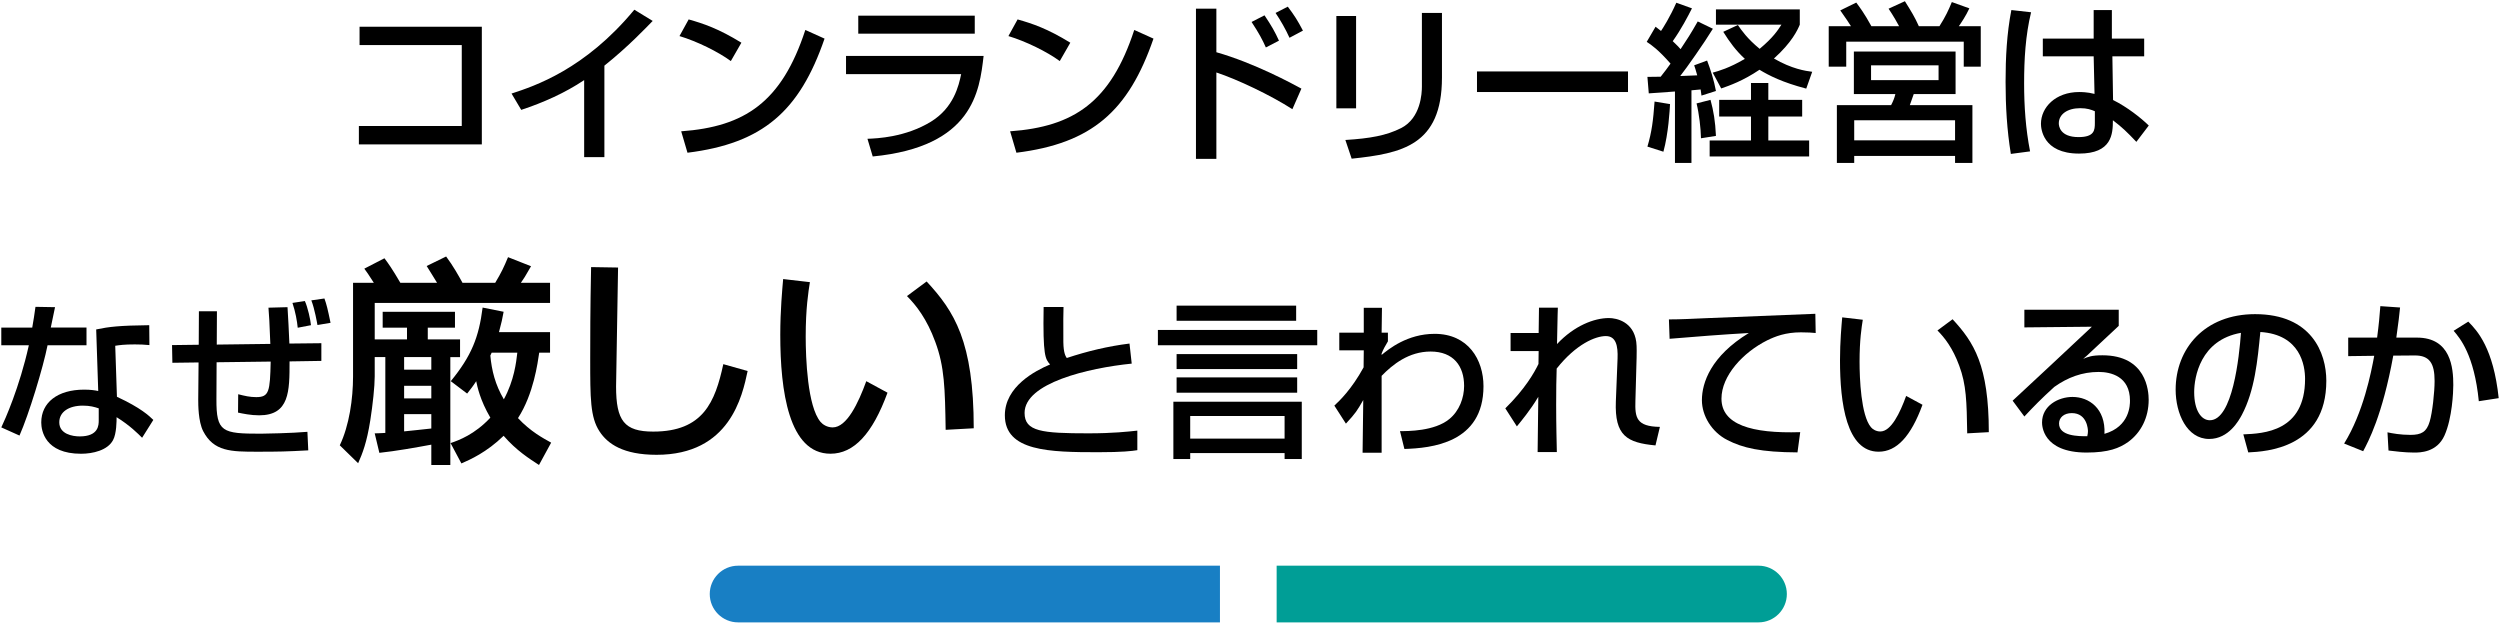
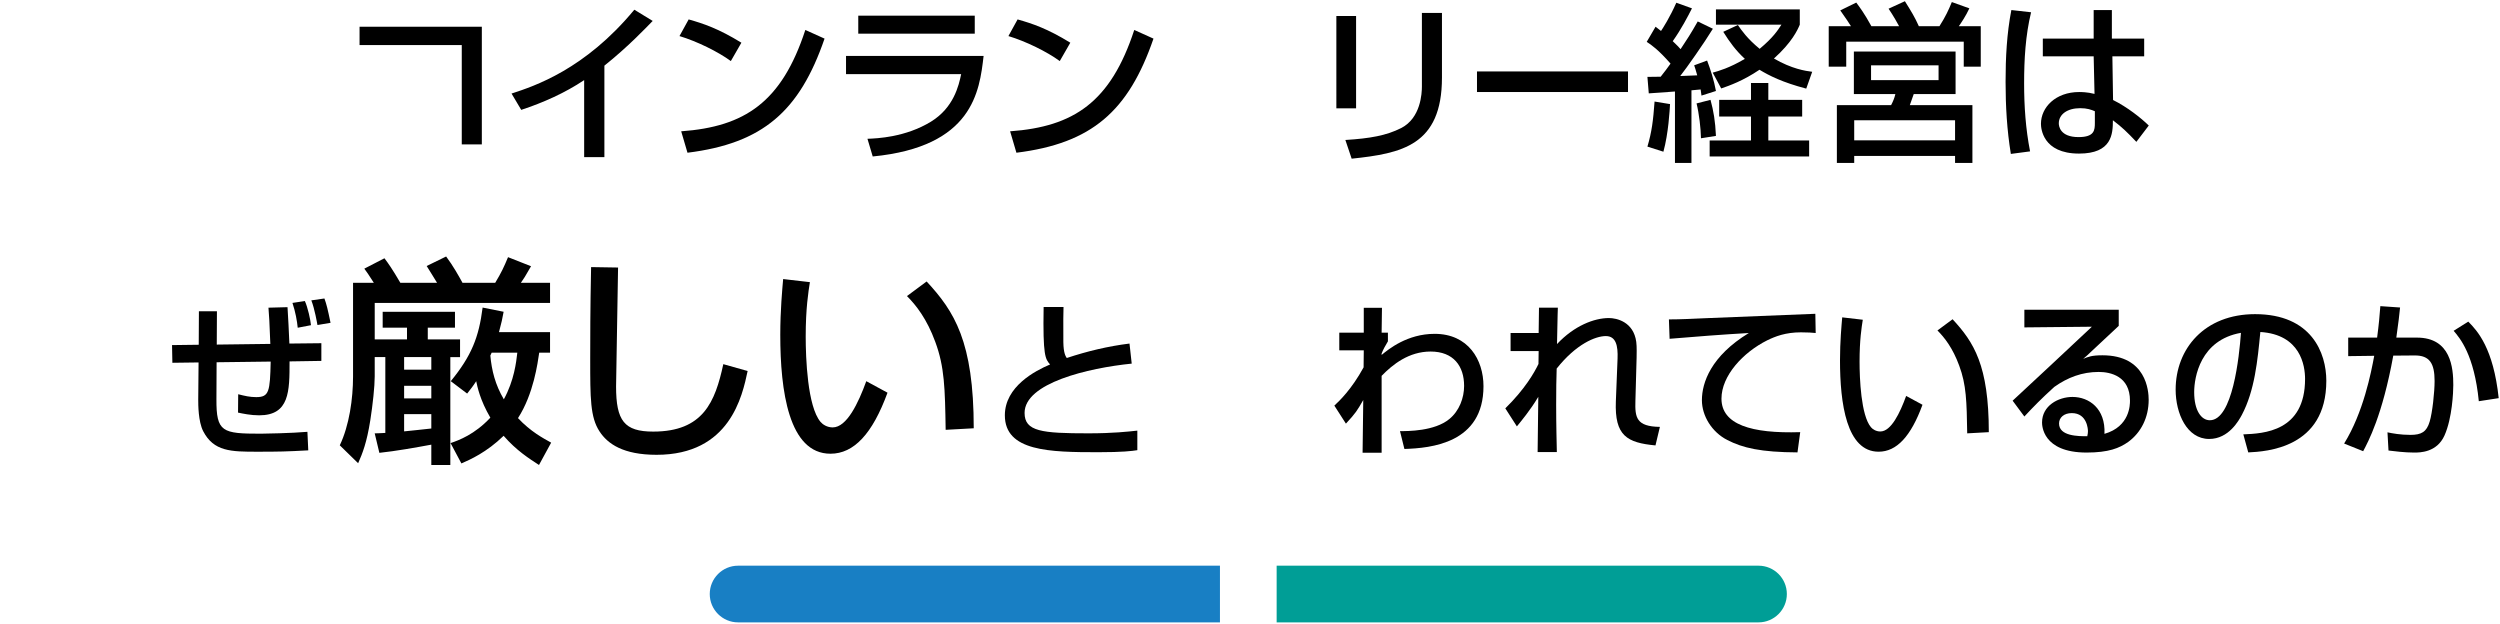
<svg xmlns="http://www.w3.org/2000/svg" id="_レイヤー_1" data-name="レイヤー 1" version="1.1" viewBox="0 0 441 110">
  <defs>
    <style>
      .cls-1 {
        fill: #000;
      }

      .cls-1, .cls-2, .cls-3 {
        stroke-width: 0px;
      }

      .cls-2 {
        fill: #009e96;
      }

      .cls-3 {
        fill: #187fc4;
      }
    </style>
  </defs>
  <g>
    <path class="cls-3" d="M130.2,99.787h85v10h-85c-2.76,0-5-2.24-5-5h0c0-2.76,2.24-5,5-5Z" />
    <path class="cls-2" d="M225.2,99.787h85c2.76,0,5,2.24,5,5h0c0,2.76-2.24,5-5,5h-85v-10h0Z" />
  </g>
  <g>
-     <path class="cls-1" d="M84.995,4.713v20.759h-21.689v-3.24h18.149V7.953h-18.029v-3.239h21.569Z" />
+     <path class="cls-1" d="M84.995,4.713v20.759h-21.689h18.149V7.953h-18.029v-3.239h21.569Z" />
    <path class="cls-1" d="M106.616,27.722h-3.57v-13.59c-3.42,2.28-7.2,3.96-11.1,5.25l-1.71-2.88c4.05-1.319,12.959-4.26,21.659-14.789l3.24,1.979c-1.17,1.2-4.35,4.561-8.52,7.89v16.14Z" />
    <path class="cls-1" d="M128.921,10.773c-2.25-1.65-5.97-3.48-9.06-4.41l1.62-2.939c2.64.75,5.25,1.62,9.3,4.109l-1.86,3.24ZM120.162,23.163c11.22-.811,17.729-5.13,21.899-17.88l3.39,1.53c-4.41,12.81-10.89,18.479-24.179,20.129l-1.11-3.779Z" />
    <path class="cls-1" d="M173.507,9.873c-.72,6.24-1.89,16.02-19.559,17.729l-.93-3.12c1.71-.06,6.72-.27,11.219-3.029,3.99-2.46,4.89-6.33,5.31-8.37h-20.309v-3.21h24.269ZM171.947,2.763v3.18h-20.549v-3.18h20.549Z" />
    <path class="cls-1" d="M186.944,10.773c-2.25-1.65-5.97-3.48-9.06-4.41l1.62-2.939c2.64.75,5.25,1.62,9.299,4.109l-1.86,3.24ZM178.185,23.163c11.22-.811,17.729-5.13,21.899-17.88l3.39,1.53c-4.41,12.81-10.89,18.479-24.179,20.129l-1.11-3.779Z" />
-     <path class="cls-1" d="M214.568,1.533v7.68c6.66,1.891,13.409,5.55,14.999,6.42l-1.59,3.63c-3.87-2.489-9.689-5.249-13.409-6.479v15.239h-3.6V1.533h3.6ZM223.298,8.373c-.6-1.35-1.2-2.489-2.52-4.499l2.28-1.17c1.23,1.829,1.86,2.939,2.55,4.47l-2.311,1.199ZM227.468,6.663c-.66-1.47-1.62-3.149-2.46-4.38l2.16-1.109c1.17,1.56,1.71,2.399,2.67,4.229l-2.37,1.26Z" />
    <path class="cls-1" d="M239.214,19.113h-3.48V2.823h3.48v16.29ZM254.362,13.683c0,11.999-7.139,13.379-15.929,14.309l-1.11-3.3c4.35-.27,7.23-.779,9.84-2.1,3.48-1.77,3.66-6.18,3.66-7.319V2.283h3.539v11.4Z" />
    <path class="cls-1" d="M287.18,12.603v3.63h-26.639v-3.63h26.639Z" />
    <path class="cls-1" d="M290.604,13.563c.75,0,.899,0,2.34-.03.6-.72,1.26-1.65,1.74-2.31-2.16-2.46-3.33-3.271-4.201-3.84l1.561-2.67c.48.359.63.479.96.75.33-.48,1.59-2.46,2.7-4.98l2.76.99c-.75,1.47-1.859,3.63-3.391,5.79.871.81,1.17,1.17,1.381,1.41,1.17-1.771,1.77-2.67,3.029-4.891l2.67,1.29c-1.5,2.46-4.68,6.99-5.76,8.34l3-.12c-.3-1.08-.359-1.229-.54-1.77l2.28-.84c.6,1.56,1.23,3.54,1.56,5.369l-2.55.811c-.061-.48-.09-.69-.15-1.08-.359.03-1.35.12-1.619.15v12.809h-2.91v-12.599c-1.529.119-3.84.27-4.619.329l-.24-2.909ZM294.594,18.363c-.06,1.05-.271,5.13-1.17,8.399l-2.819-.9c.779-2.64,1.02-4.619,1.26-7.949l2.729.45ZM301.733,17.613c.54,1.979.84,3.75.96,6.359l-2.64.42c-.029-1.71-.33-4.319-.779-6.149l2.459-.63ZM317.903,17.613v2.939h-5.971v4.23h7.2v2.819h-17.55v-2.819h7.291v-4.23h-5.61v-2.939h5.61v-2.97h3.059v2.97h5.971ZM306.563,4.414c.66.959,1.65,2.399,3.84,4.199,2.4-2.01,3.18-3.24,3.84-4.26h-11.55V1.653h14.79v2.7c-.391.93-1.381,3.12-4.561,5.97,3.15,1.83,5.551,2.19,6.75,2.34l-1.05,2.97c-4.229-1.109-6.569-2.31-8.25-3.329-2.88,1.949-5.279,2.789-6.749,3.3l-1.5-2.79c1.08-.3,2.91-.811,5.67-2.43-1.59-1.471-2.67-2.94-3.811-4.771l2.58-1.199Z" />
    <path class="cls-1" d="M326.514,4.624c-.3-.48-.989-1.53-1.89-2.79l2.82-1.38c.6.81,1.439,1.92,2.67,4.17h4.889c-.24-.45-1.02-1.86-1.859-3.091l2.88-1.319c1.14,1.83,1.739,2.79,2.46,4.41h3.63c1.05-1.65,1.59-2.79,2.189-4.261l3.091,1.11c-.601,1.32-1.531,2.7-1.861,3.15h3.871v7.14h-3v-4.41h-20.729v4.41h-3.09v-7.14h3.93ZM344.963,9.093v7.499h-7.38c-.09.271-.6,1.65-.689,1.95h11.039v10.199h-3.06v-1.229h-17.79v1.229h-3.059v-10.199h9.568c.33-.63.601-1.26.75-1.95h-7.319v-7.499h17.939ZM327.083,21.212v3.54h17.79v-3.54h-17.79ZM330.054,11.523v2.609h11.909v-2.609h-11.909Z" />
    <path class="cls-1" d="M358.284,2.164c-.99,4.079-1.23,8.31-1.23,12.539,0,4.05.27,8.01,1.05,12l-3.39.449c-.689-4.199-.93-8.459-.93-12.719,0-4.23.209-8.49,1.02-12.66l3.48.391ZM369.323,6.813V1.773h3.21v5.04h5.7v3.12h-5.61l.12,7.709c2.49,1.23,4.949,3.181,6.3,4.5l-2.19,2.88c-1.649-1.739-2.49-2.55-4.14-3.81,0,2.43-.18,5.88-5.97,5.88-6.449,0-6.72-4.5-6.72-5.25,0-2.91,2.58-5.609,6.75-5.609.3,0,1.409,0,2.7.33l-.15-6.63h-8.97v-3.12h8.97ZM369.533,19.623c-.63-.271-1.351-.54-2.58-.54-2.31,0-3.78,1.11-3.78,2.67,0,.479.211,2.43,3.48,2.43,2.82,0,2.88-1.229,2.88-2.52v-2.04Z" />
-     <path class="cls-1" d="M9.708,54.183c-.09.42-.69,3.36-.75,3.6h6.3v3.12h-6.87c-.78,3.93-3.3,12.21-4.95,15.93l-3.209-1.44c.63-1.319,3.209-7.05,4.859-14.489H.229v-3.12h5.459c.24-1.319.39-2.369.57-3.659l3.45.06ZM26.357,60.873c-.99-.09-1.62-.119-2.58-.119-1.86,0-2.67.119-3.45.239l.3,9c4.26,1.979,5.67,3.359,6.42,4.08l-1.98,3.149c-.69-.689-2.13-2.16-4.5-3.63,0,.63,0,2.91-.63,4.05-.96,1.8-3.57,2.4-5.64,2.4-6.33,0-7.02-4.05-7.02-5.521,0-3.51,2.88-5.789,7.56-5.789,1.2,0,1.89.12,2.49.239l-.36-10.859c2.28-.479,4.08-.689,9.359-.75l.03,3.51ZM17.417,72.033c-.72-.24-1.53-.48-2.79-.48-2.49,0-4.17,1.11-4.17,2.94,0,2.1,2.37,2.489,3.6,2.489,3.36,0,3.36-2.01,3.36-2.85v-2.1Z" />
    <path class="cls-1" d="M50.718,54.183c.09,1.14.27,4.979.33,6.42l5.64-.061v3.12l-5.61.09c0,5.28,0,9.51-5.37,9.51-1.47,0-2.88-.3-3.72-.479l.03-3.24c1.17.3,2.07.51,3.18.51,2.28,0,2.43-.989,2.55-6.27l-9.54.12-.03,6.51c-.03,5.819,1.02,6.09,7.83,6.09.66,0,5.46-.09,8.22-.33l.15,3.27c-3.87.21-5.19.24-9,.24-4.62,0-7.68-.03-9.54-3.63-.87-1.71-.87-4.68-.87-5.55l.06-6.569-4.62.06-.06-3.12,4.709-.06.03-5.91h3.18l-.03,5.88,9.45-.12c-.15-3.96-.21-4.92-.33-6.39l3.36-.09ZM52.518,57.813c-.12-1.2-.39-2.76-.93-4.38l2.189-.33c.51,1.11.99,3.3,1.08,4.26l-2.34.45ZM55.998,57.334c-.06-.33-.48-2.82-1.08-4.351l2.31-.33c.39,1.08.57,1.83,1.08,4.29l-2.31.391Z" />
    <path class="cls-1" d="M66.1,76.445c.507,0,.975-.039,1.872-.078v-13.377h-1.872v3.393c0,1.795-.351,5.031-.78,7.762-.624,3.939-1.365,5.812-2.145,7.566l-3.237-3.159c1.677-3.51,2.34-8.229,2.34-12.13v-16.536h3.666c-.897-1.443-1.287-1.95-1.677-2.496l3.549-1.833c.702.936,1.326,1.794,2.808,4.329h6.475c-.234-.429-1.56-2.496-1.833-2.964l3.433-1.678c1.248,1.678,2.184,3.354,2.886,4.642h5.772c1.092-1.833,1.521-2.73,2.262-4.524l4.057,1.6c-1.014,1.794-1.326,2.262-1.794,2.925h5.148v3.549h-30.928v6.436h5.694v-2.067h-4.291v-2.808h12.753v2.808h-4.797v2.067h5.694v3.12h-1.716v19.032h-3.354v-3.588c-2.964.546-6.24,1.131-9.166,1.443l-.819-3.433ZM71.287,62.99v2.223h4.797v-2.223h-4.797ZM71.287,68.06v2.223h4.797v-2.223h-4.797ZM76.084,73.052h-4.797v3.042c.702-.078,3.549-.352,4.797-.507v-2.535ZM97.028,58.583v3.627h-1.911c-.273,1.794-.975,7.255-3.744,11.545,2.223,2.379,4.446,3.549,5.85,4.329l-2.145,3.938c-1.677-1.092-3.978-2.535-6.24-5.147-3.003,2.925-5.928,4.212-7.449,4.875l-1.911-3.588c1.482-.508,4.251-1.521,7.02-4.485-1.833-3.12-2.301-5.499-2.496-6.436-.546.858-1.014,1.443-1.599,2.185l-2.886-2.185c3.666-4.485,4.953-7.761,5.616-12.987l3.705.741c-.195,1.092-.39,2.027-.819,3.588h9.009ZM86.731,62.209c-.078.195-.156.352-.234.507.234,2.613.858,5.148,2.379,7.723,1.833-3.354,2.184-6.553,2.379-8.229h-4.524Z" />
    <path class="cls-1" d="M109.027,47.194c-.039,3.315-.351,19.969-.351,20.983,0,6.045,1.443,7.956,6.552,7.956,8.814,0,10.92-5.227,12.363-11.896l4.29,1.209c-.936,4.407-3.12,14.781-16.068,14.781-5.851,0-8.62-1.911-10.062-4.134-1.638-2.496-1.638-5.851-1.638-12.754,0-3.471,0-8.658.156-16.225l4.758.078Z" />
    <path class="cls-1" d="M142.867,49.768c-.273,1.716-.741,4.642-.741,9.595,0,3.822.312,12.324,2.613,15.055.39.468,1.17.975,2.146.975,2.496,0,4.524-4.29,5.928-8.151l3.744,2.028c-2.652,7.254-5.928,10.765-10.062,10.765-7.372,0-8.854-11.116-8.854-20.944,0-4.368.351-8.034.507-9.867l4.719.546ZM166.814,75.821c-.117-7.332-.195-11.115-1.833-15.522-1.482-4.056-3.394-6.474-4.992-8.073l3.471-2.574c4.875,5.266,8.308,10.569,8.308,25.897l-4.953.272Z" />
    <path class="cls-1" d="M187.605,54.153c-.03.9-.06,2.7-.03,6.21.03,1.92.39,2.46.6,2.79,3.63-1.2,7.23-2.07,11.07-2.55l.39,3.54c-7.68.779-18.899,3.42-18.899,8.699,0,3.271,3.03,3.6,11.25,3.6,4.32,0,7.02-.3,8.64-.479v3.45c-.96.149-2.58.359-6.9.359-8.58,0-16.469-.149-16.469-6.51,0-5.069,5.34-7.859,7.979-8.97-.84-.96-1.29-1.47-1.14-10.14h3.51Z" />
-     <path class="cls-1" d="M232.361,60.903h-28.109v-2.7h28.109v2.7ZM206.982,70.863h22.65v10.109h-3.03v-1.05h-16.649v1.05h-2.97v-10.109ZM207.552,53.914h21.089v2.67h-21.089v-2.67ZM207.552,62.462h21.269v2.641h-21.269v-2.641ZM207.552,66.573h21.269v2.7h-21.269v-2.7ZM209.952,73.382v3.99h16.649v-3.99h-16.649Z" />
    <path class="cls-1" d="M246.96,76.052c1.32,0,6.09.03,8.699-2.13,1.77-1.439,2.61-3.75,2.61-5.85,0-3.479-1.86-6.06-5.91-6.06-3.84,0-6.689,2.279-8.64,4.289v13.56h-3.359l.119-9.299c-1.109,1.92-1.289,2.249-3.059,4.169l-2.041-3.18c.9-.84,3.03-2.85,5.16-6.749l.03-3h-4.319v-3.12h4.319v-4.38h3.21l-.061,4.38h1.11v1.53c-.42.689-.899,1.56-1.11,2.159v.24c1.23-1.02,4.53-3.72,9.359-3.72,5.91,0,8.61,4.56,8.61,9.239,0,10.08-9.271,10.92-13.95,11.07l-.779-3.15Z" />
    <path class="cls-1" d="M274.806,54.273c-.029.3-.029.9-.149,6.42,3.03-3.24,6.569-4.59,9.149-4.59,1.38,0,4.35.66,4.83,4.2.12.87.061,2.31.061,2.79l-.211,7.619c-.09,2.94.15,4.53,4.32,4.59l-.78,3.27c-5.01-.479-7.229-1.68-6.989-7.77l.3-7.529c.09-2.28-.271-3.99-2.07-3.99s-5.22,1.38-8.669,5.73c-.061,1.829-.09,3.659-.09,6.39,0,3.689.09,6.749.119,8.339h-3.39c0-.659.09-8.459.12-9.749-1.38,2.34-3.12,4.41-3.779,5.22l-2.041-3.18c3.45-3.39,5.1-6.27,5.85-7.83l.031-2.279h-4.951v-3.181h4.951c0-.42.06-4.35.06-4.47h3.329Z" />
    <path class="cls-1" d="M320.286,58.743c-.631-.06-1.32-.12-2.61-.12-2.7,0-4.53.721-5.94,1.41-4.26,2.13-8.069,6.24-8.069,10.29,0,4.56,5.25,6.18,13.89,5.909l-.48,3.57c-6.449-.03-9.659-.78-12.389-2.19-2.7-1.38-4.471-4.229-4.471-7.02,0-3.09,1.59-7.77,8.28-11.85-4.681.271-9.329.63-13.979,1.021l-.12-3.42c2.069,0,4.319-.12,6.39-.21,2.58-.12,16.35-.66,19.439-.78l.061,3.39Z" />
    <path class="cls-1" d="M328.597,56.403c-.211,1.32-.57,3.57-.57,7.38,0,2.94.24,9.479,2.01,11.58.3.359.9.75,1.65.75,1.92,0,3.479-3.301,4.559-6.271l2.881,1.561c-2.04,5.579-4.561,8.279-7.74,8.279-5.67,0-6.81-8.55-6.81-16.109,0-3.359.271-6.18.39-7.59l3.631.42ZM347.015,76.442c-.09-5.64-.149-8.549-1.409-11.939-1.14-3.119-2.61-4.979-3.84-6.209l2.67-1.98c3.749,4.05,6.39,8.13,6.39,19.919l-3.811.21Z" />
    <path class="cls-1" d="M373.745,54.633v2.85c-1.41,1.29-3.629,3.42-5.039,4.71-.33.33-.631.6-1.23,1.11.87-.36,1.5-.63,3.391-.63,7.77,0,8.159,6.299,8.159,7.859,0,3.12-1.351,5.79-3.63,7.439-1.53,1.08-3.45,1.86-7.32,1.86-7.859,0-7.859-4.891-7.859-5.311,0-2.939,2.85-4.499,5.37-4.499,2.909,0,5.85,2.039,5.64,6.51,4.5-1.29,4.5-5.16,4.5-5.851,0-4.319-3.42-5.069-5.52-5.069-2.91,0-5.461.96-7.83,2.64-2.25,2.04-3.689,3.51-5.279,5.22l-2.07-2.79c.72-.63,12.329-11.489,13.979-13.049l-11.909.12v-3.12h16.648ZM368.315,76.052c0-.21-.09-3.18-2.85-3.18-1.41,0-2.25.81-2.25,1.83,0,2.25,3.39,2.25,4.98,2.25.09-.42.119-.63.119-.9Z" />
    <path class="cls-1" d="M395.724,76.623c3.57-.15,10.89-.48,10.89-9.78,0-2.369-.81-7.829-7.89-8.279-.48,4.979-.99,10.35-3.27,14.64-.51.93-2.28,4.229-5.76,4.229-3.93,0-5.91-4.5-5.91-8.699,0-7.23,5.1-13.319,14.01-13.319,9.959,0,12.569,6.839,12.569,11.759,0,11.91-10.649,12.479-13.77,12.63l-.87-3.18ZM387.054,69.182c0,3.24,1.26,4.95,2.76,4.95,4.021,0,5.19-11.22,5.49-15.419-7.17,1.26-8.25,7.829-8.25,10.469Z" />
    <path class="cls-1" d="M423.372,54.244c-.12,1.289-.27,2.489-.66,5.31h3.63c6.03,0,6.42,5.399,6.42,8.369,0,1.17-.181,5.85-1.56,8.91-1.351,3-4.35,3-5.34,3-1.65,0-3.57-.24-4.53-.36l-.18-3.21c.84.18,2.28.45,4.05.45,1.92,0,2.85-.51,3.39-2.34.479-1.561.87-5.22.87-7.17,0-3.09-.87-4.529-3.54-4.5l-3.75.03c-1.92,10.59-4.439,15.209-5.31,16.859l-3.359-1.35c3.389-5.46,4.77-12.54,5.309-15.479l-4.589.06v-3.27h5.1c.3-2.25.45-3.93.569-5.55l3.48.24ZM437.262,70.773c-.81-8.19-3.33-11.13-4.44-12.42l2.58-1.62c1.65,1.65,4.439,4.74,5.37,13.5l-3.51.54Z" />
  </g>
</svg>